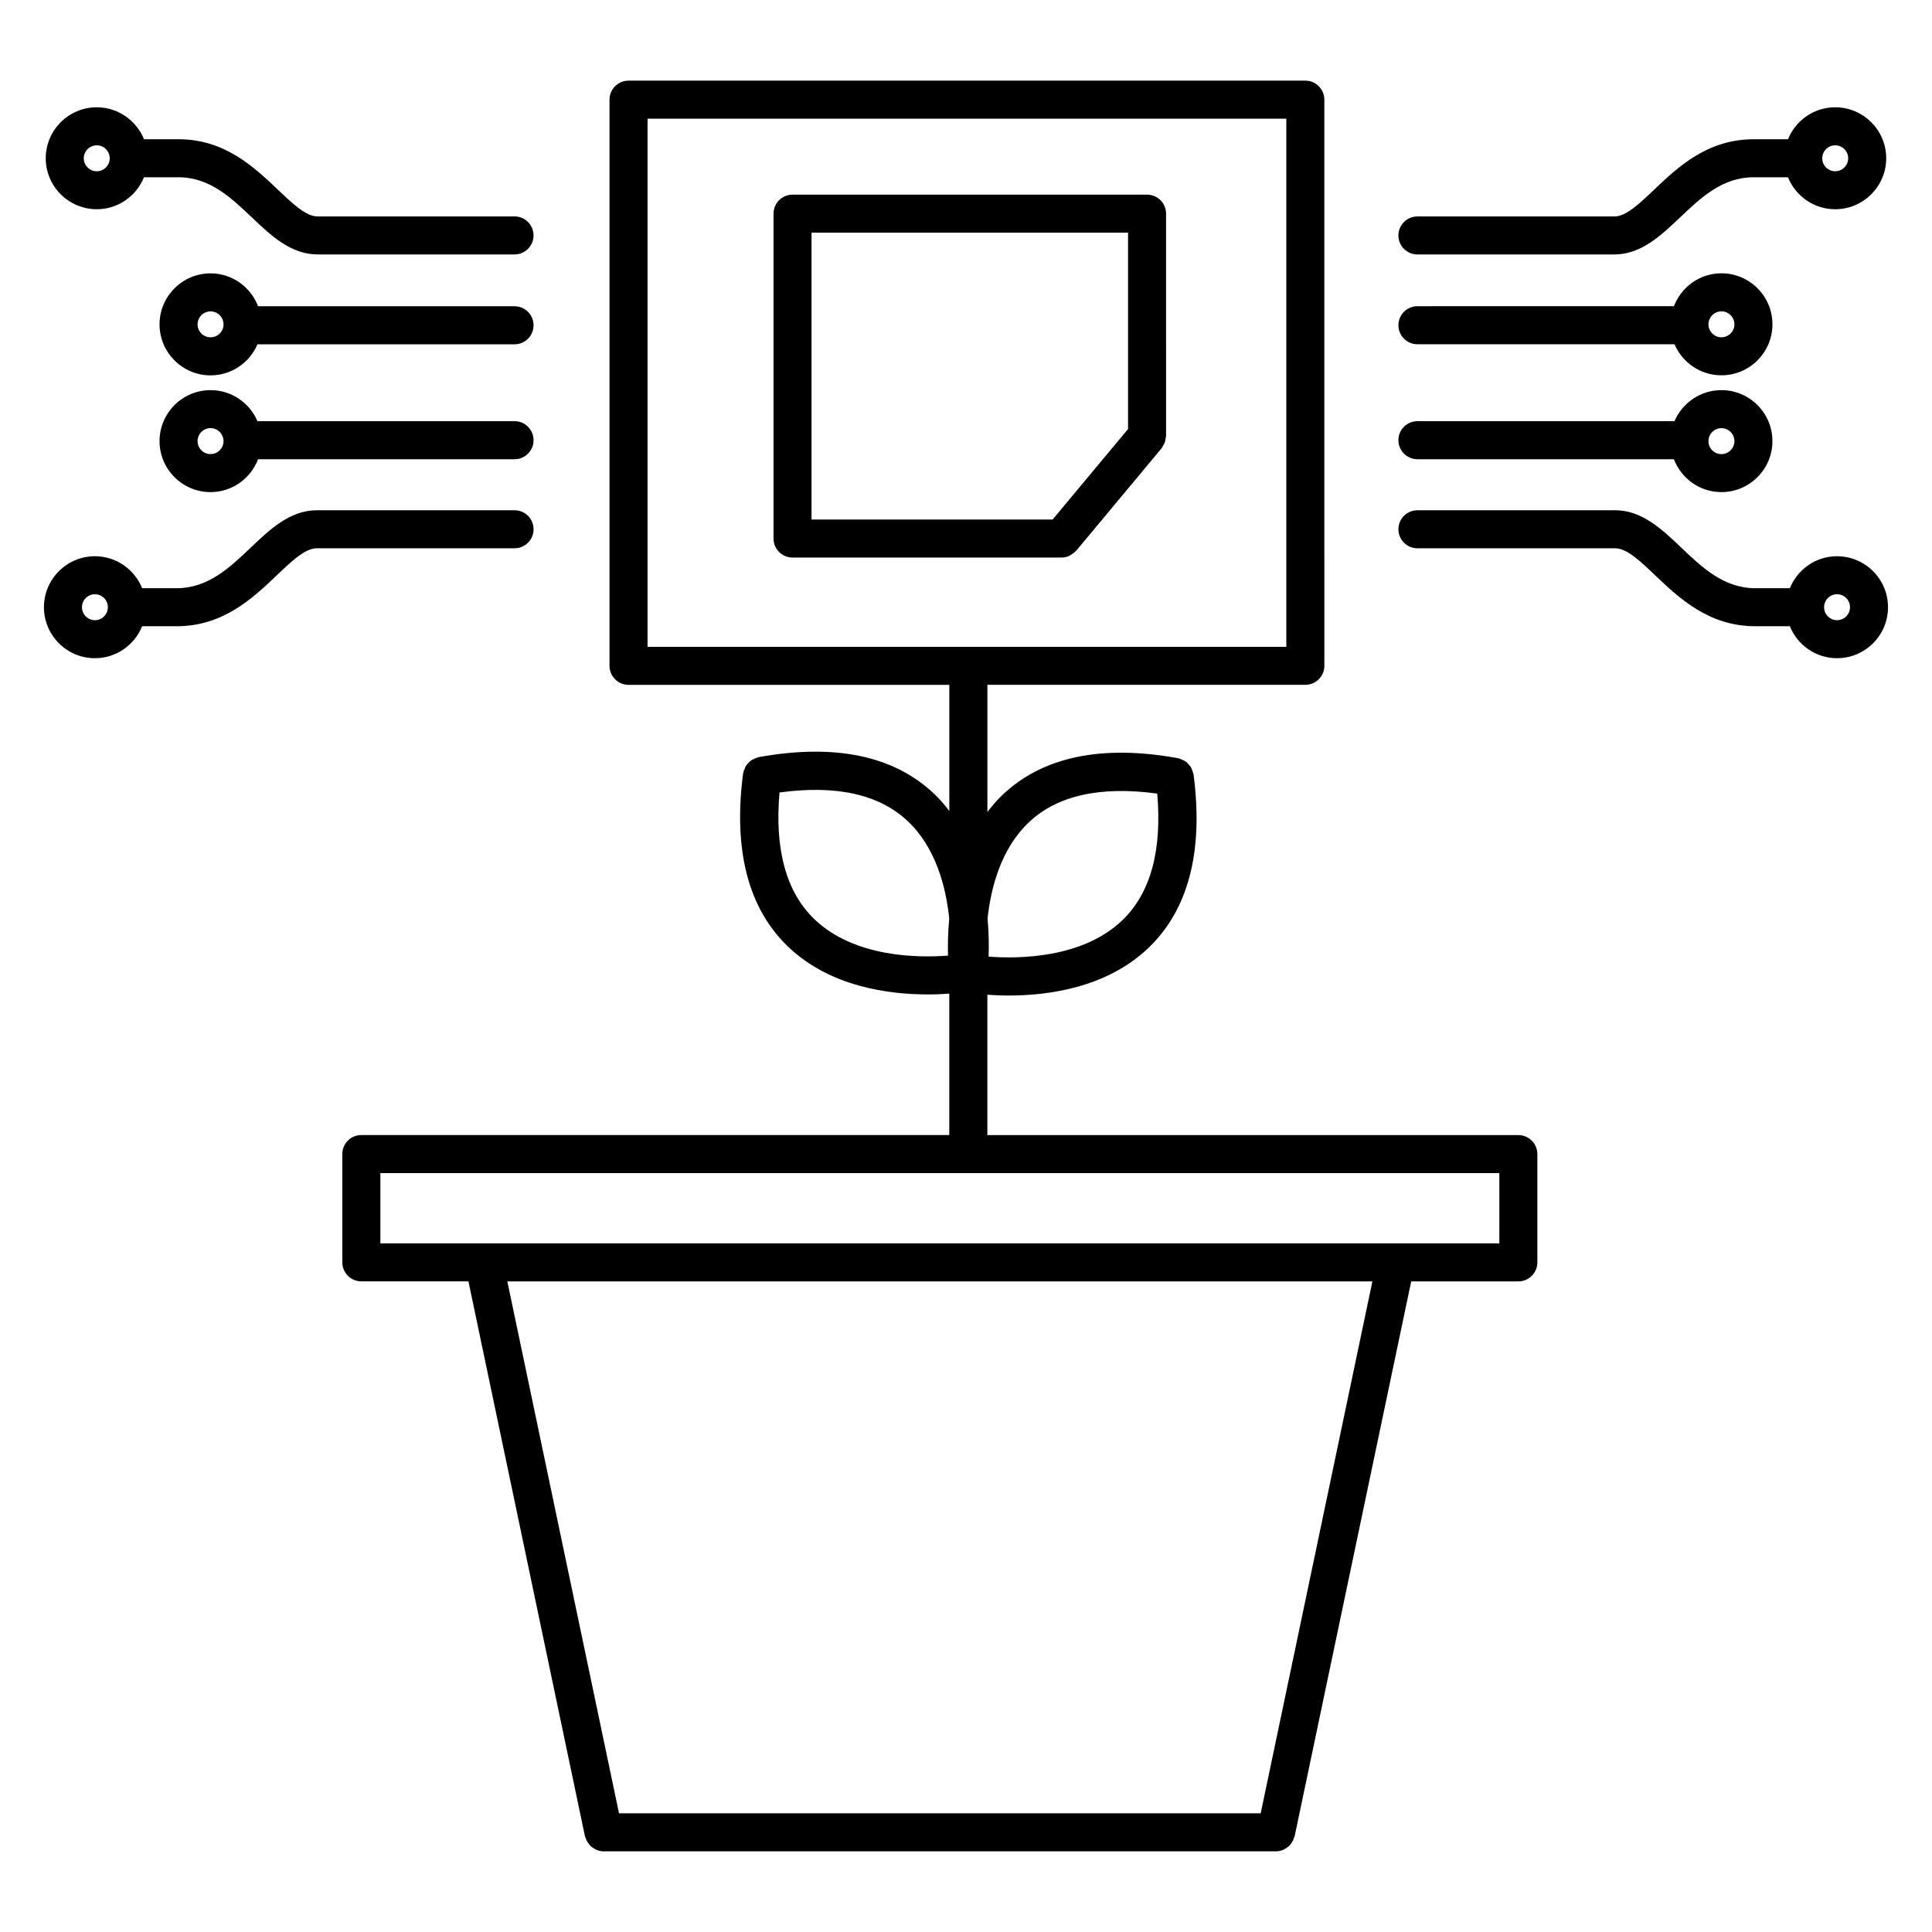
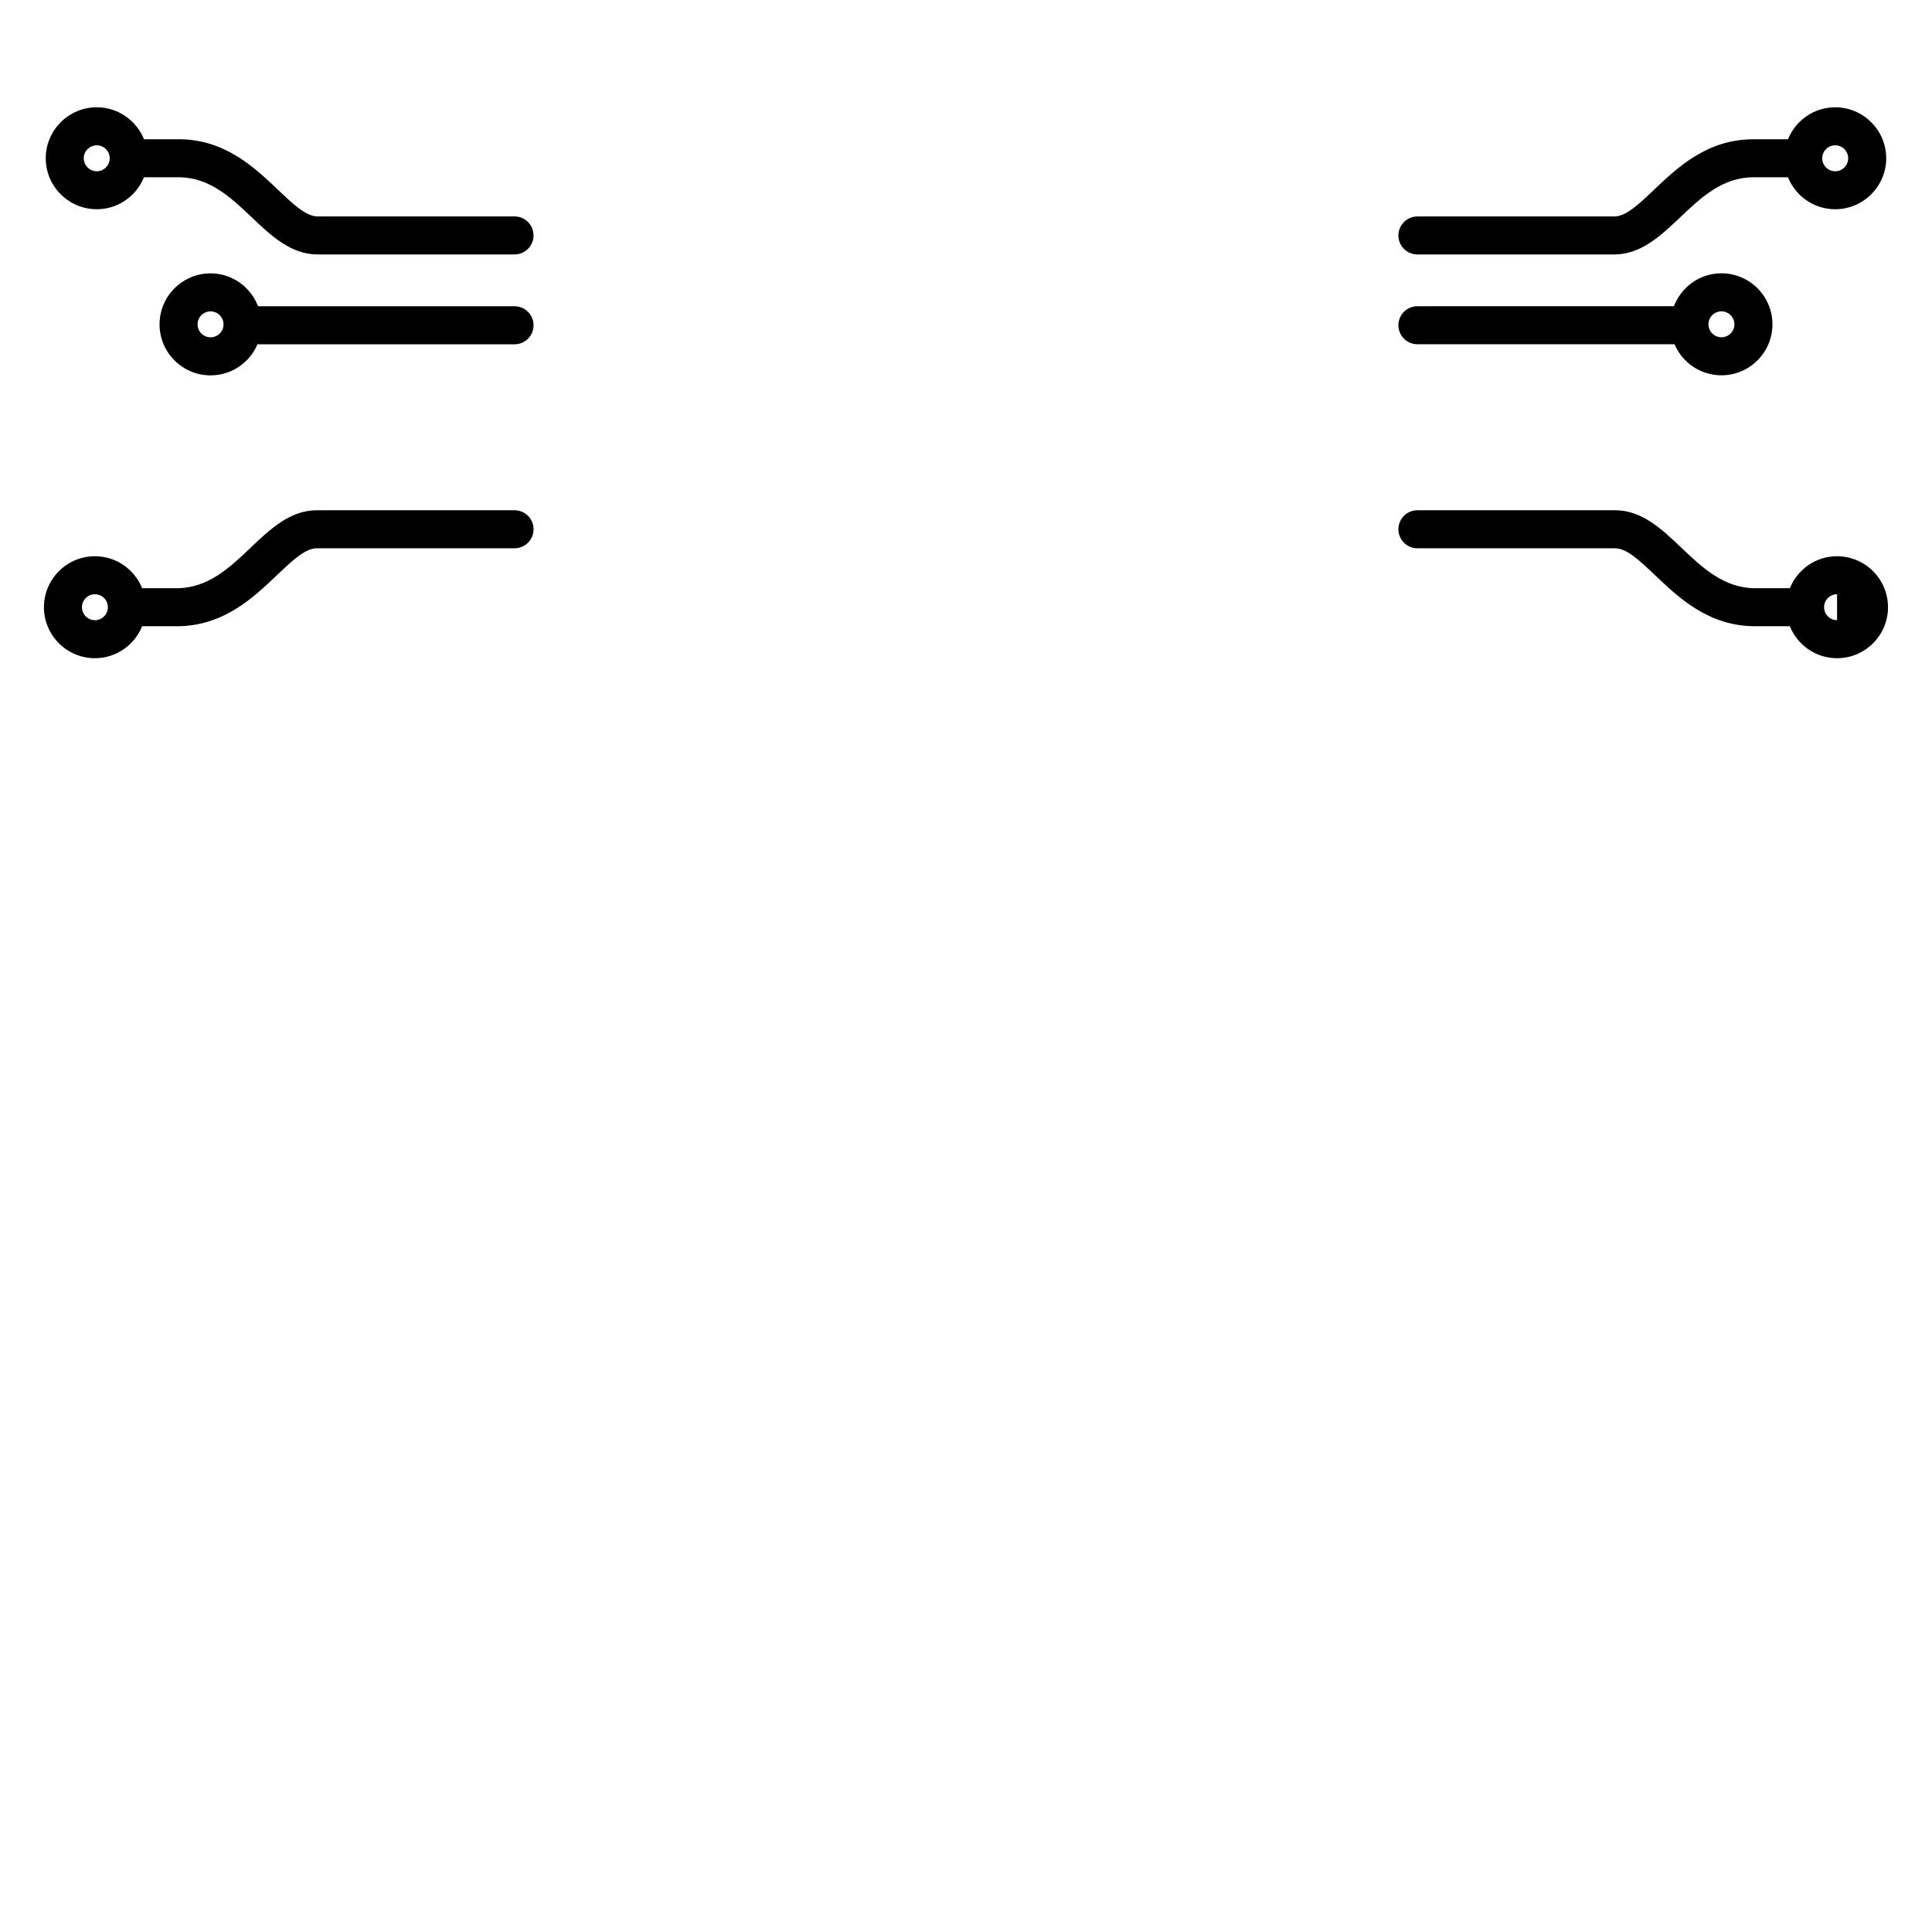
<svg xmlns="http://www.w3.org/2000/svg" fill="#000000" width="800px" height="800px" version="1.1" viewBox="144 144 512 512">
  <g>
-     <path d="m546.38 444.81h-140.72v-37.191c1.648 0.117 3.547 0.207 5.684 0.207 10.5 0 25.93-2.074 36.945-12.559 10.641-10.133 14.688-25.609 12.02-46.02-0.012-0.074-0.059-0.137-0.074-0.211-0.059-0.363-0.207-0.68-0.336-1.012-0.117-0.289-0.207-0.574-0.367-0.832-0.16-0.258-0.379-0.449-0.586-0.672-0.242-0.258-0.457-0.523-0.742-0.727-0.215-0.152-0.465-0.23-0.699-0.348-0.359-0.176-0.707-0.352-1.102-0.438-0.07-0.016-0.117-0.059-0.188-0.074-20.238-3.672-35.918-0.395-46.559 9.742-1.492 1.422-2.785 2.953-3.988 4.527v-33.719h84.262c2.785 0 5.039-2.258 5.039-5.039l-0.004-150.03c0-2.781-2.254-5.039-5.039-5.039h-179.36c-2.781 0-5.039 2.258-5.039 5.039v150.04c0 2.781 2.258 5.039 5.039 5.039h85.012v33.434c-1.203-1.57-2.5-3.102-3.988-4.523-10.641-10.133-26.301-13.418-46.559-9.75-0.074 0.012-0.133 0.066-0.207 0.082-0.352 0.082-0.66 0.238-0.984 0.387-0.281 0.133-0.57 0.23-0.816 0.406-0.25 0.18-0.441 0.418-0.66 0.641-0.23 0.242-0.48 0.465-0.66 0.746-0.16 0.246-0.242 0.527-0.352 0.805-0.141 0.332-0.289 0.656-0.348 1.02-0.012 0.074-0.066 0.137-0.074 0.215-2.664 20.402 1.379 35.891 12.02 46.02 11.012 10.484 26.441 12.559 36.945 12.559 2.133 0 4.027-0.09 5.672-0.207v37.473h-155.81c-2.781 0-5.039 2.254-5.039 5.039v28.695c0 2.785 2.258 5.039 5.039 5.039h28.383l30.875 147.04c0.039 0.188 0.145 0.328 0.203 0.508 0.086 0.258 0.172 0.492 0.293 0.73 0.172 0.328 0.371 0.621 0.609 0.902 0.156 0.188 0.297 0.371 0.473 0.535 0.297 0.266 0.629 0.469 0.973 0.656 0.188 0.105 0.352 0.23 0.555 0.312 0.574 0.227 1.184 0.367 1.82 0.367h178.23 0.004c0.641 0 1.246-0.141 1.82-0.367 0.207-0.082 0.367-0.207 0.559-0.312 0.344-0.191 0.676-0.387 0.961-0.656 0.18-0.16 0.324-0.348 0.484-0.539 0.23-0.277 0.434-0.562 0.598-0.898 0.121-0.238 0.211-0.473 0.297-0.734 0.059-0.172 0.16-0.316 0.203-0.504l30.887-147.03h28.391c2.785 0 5.039-2.254 5.039-5.039v-28.695c-0.004-2.789-2.262-5.039-5.043-5.039zm-129.75-82.859c7.551-7.176 19.027-9.688 34.047-7.637 1.316 15.094-1.773 26.426-9.309 33.621-10.531 10.051-27.391 10.184-35.379 9.582 0.102-2.625 0.09-6.106-0.277-10.113 0.902-8.285 3.594-18.5 10.918-25.453zm-21.391 35.297c-7.977 0.613-24.754 0.492-35.328-9.566-7.559-7.199-10.656-18.539-9.336-33.66 15.012-2.062 26.48 0.469 34.043 7.644 7.418 7.039 10.078 17.422 10.941 25.766-0.359 3.824-0.402 7.215-0.32 9.816zm-79.633-81.832v-139.96h169.28v139.96zm162.49 309.13h-170.05l-29.598-140.96h229.25zm63.246-151.04h-296.54v-18.621h296.54l-0.004 18.621z" />
-     <path d="m447.98 195.58h-93.949c-2.781 0-5.039 2.258-5.039 5.039v86.098c0 2.781 2.258 5.039 5.039 5.039h71.301c0.73 0 1.406-0.168 2.031-0.441 0.152-0.07 0.273-0.203 0.418-0.281 0.469-0.266 0.898-0.562 1.254-0.957 0.051-0.055 0.117-0.07 0.168-0.125l22.656-27.188c0.152-0.188 0.207-0.414 0.328-0.609 0.188-0.297 0.371-0.578 0.492-0.91 0.121-0.344 0.16-0.684 0.211-1.043 0.031-0.223 0.133-0.422 0.133-0.66l-0.004-58.922c0-2.781-2.254-5.039-5.039-5.039zm-5.039 62.121-19.98 23.977h-63.895v-76.02h83.879v52.043z" />
-     <path d="m519.63 265.7h67.973c1.945 5.082 6.832 8.715 12.59 8.715 7.453 0 13.516-6.066 13.516-13.516 0-7.453-6.062-13.512-13.516-13.512-5.57 0-10.375 3.394-12.434 8.23h-68.129c-2.785 0-5.039 2.258-5.039 5.039s2.254 5.043 5.039 5.043zm80.566-8.23c1.895 0 3.441 1.543 3.441 3.438 0 1.895-1.547 3.441-3.441 3.441s-3.438-1.543-3.438-3.441c0.004-1.898 1.543-3.438 3.438-3.438z" />
    <path d="m519.63 235.23h68.137c2.055 4.832 6.852 8.23 12.434 8.23 7.453 0 13.516-6.062 13.516-13.508 0-7.457-6.062-13.523-13.516-13.523-5.758 0-10.645 3.633-12.59 8.715l-67.98 0.004c-2.785 0-5.039 2.258-5.039 5.039 0 2.777 2.254 5.043 5.039 5.043zm80.566-8.723c1.895 0 3.441 1.547 3.441 3.445 0 1.891-1.547 3.43-3.441 3.43s-3.438-1.535-3.438-3.43c0.004-1.898 1.543-3.445 3.438-3.445z" />
-     <path d="m630.84 291.41c-5.668 0-10.508 3.516-12.508 8.473h-9.164c-8.309 0-14.051-5.461-19.602-10.742-5.125-4.875-10.418-9.922-17.543-9.922l-52.391 0.004c-2.785 0-5.039 2.258-5.039 5.039s2.254 5.039 5.039 5.039h52.383c3.094 0 6.574 3.309 10.602 7.141 6.328 6.019 14.203 13.516 26.547 13.516h9.164c2 4.957 6.84 8.473 12.508 8.473 7.453 0 13.508-6.062 13.508-13.512-0.004-7.453-6.055-13.508-13.504-13.508zm0 16.945c-1.895 0-3.438-1.543-3.438-3.438s1.543-3.438 3.438-3.438c1.891 0 3.43 1.543 3.43 3.438 0 1.898-1.543 3.438-3.43 3.438z" />
+     <path d="m630.84 291.41c-5.668 0-10.508 3.516-12.508 8.473h-9.164c-8.309 0-14.051-5.461-19.602-10.742-5.125-4.875-10.418-9.922-17.543-9.922l-52.391 0.004c-2.785 0-5.039 2.258-5.039 5.039s2.254 5.039 5.039 5.039h52.383c3.094 0 6.574 3.309 10.602 7.141 6.328 6.019 14.203 13.516 26.547 13.516h9.164c2 4.957 6.84 8.473 12.508 8.473 7.453 0 13.508-6.062 13.508-13.512-0.004-7.453-6.055-13.508-13.504-13.508zm0 16.945c-1.895 0-3.438-1.543-3.438-3.438s1.543-3.438 3.438-3.438z" />
    <path d="m519.63 211.43h52.203c7.074 0 12.332-4.996 17.422-9.828 5.5-5.223 11.191-10.625 19.418-10.625h9.16c2 4.957 6.84 8.473 12.504 8.473 7.457 0 13.527-6.062 13.527-13.512 0-7.449-6.066-13.504-13.523-13.504-5.664 0-10.504 3.516-12.504 8.473h-9.164c-12.254 0-20.066 7.426-26.348 13.395-3.988 3.785-7.43 7.059-10.484 7.059h-52.211c-2.785 0-5.039 2.258-5.039 5.039s2.254 5.031 5.039 5.031zm110.71-28.922c1.906 0 3.449 1.543 3.449 3.438 0 1.895-1.547 3.438-3.449 3.438-1.891 0-3.426-1.543-3.426-3.438 0-1.895 1.539-3.438 3.426-3.438z" />
-     <path d="m280.36 255.62h-68.129c-2.062-4.832-6.856-8.23-12.434-8.23-7.453 0-13.516 6.062-13.516 13.512 0 7.453 6.066 13.516 13.516 13.516 5.754 0 10.645-3.637 12.59-8.715h67.973c2.781 0 5.039-2.258 5.039-5.039 0-2.777-2.258-5.043-5.039-5.043zm-80.562 8.719c-1.895 0-3.441-1.543-3.441-3.441 0-1.895 1.543-3.438 3.441-3.438 1.895 0 3.438 1.543 3.438 3.438-0.004 1.898-1.543 3.441-3.438 3.441z" />
    <path d="m280.36 225.16h-67.973c-1.945-5.082-6.832-8.715-12.59-8.715-7.453 0-13.516 6.066-13.516 13.523 0 7.445 6.066 13.508 13.516 13.508 5.578 0 10.375-3.394 12.434-8.23h68.125c2.781 0 5.039-2.258 5.039-5.039 0-2.785-2.254-5.047-5.035-5.047zm-80.562 8.234c-1.895 0-3.441-1.535-3.441-3.43 0-1.898 1.543-3.445 3.441-3.445 1.895 0 3.438 1.547 3.438 3.445-0.004 1.891-1.543 3.43-3.438 3.43z" />
    <path d="m169.65 199.45c5.664 0 10.504-3.516 12.504-8.473h9.164c8.227 0 13.914 5.402 19.41 10.625 5.09 4.832 10.348 9.828 17.422 9.828h52.203c2.781 0 5.039-2.258 5.039-5.039s-2.258-5.039-5.039-5.039l-52.195 0.004c-3.055 0-6.5-3.269-10.484-7.059-6.281-5.969-14.102-13.395-26.348-13.395h-9.168c-2.004-4.953-6.844-8.469-12.508-8.469-7.457 0-13.527 6.062-13.527 13.512 0 7.449 6.07 13.504 13.527 13.504zm0-16.941c1.891 0 3.426 1.543 3.426 3.438 0 1.895-1.535 3.438-3.426 3.438-1.898 0-3.449-1.543-3.449-3.438-0.004-1.895 1.551-3.438 3.449-3.438z" />
    <path d="m285.4 284.26c0-2.781-2.258-5.039-5.039-5.039l-52.387 0.004c-7.125 0-12.418 5.039-17.543 9.914-5.551 5.281-11.289 10.742-19.602 10.742h-9.16c-2.004-4.957-6.848-8.473-12.516-8.473-7.445 0-13.508 6.062-13.508 13.512 0 7.453 6.062 13.512 13.508 13.512 5.668 0 10.508-3.516 12.516-8.473h9.16c12.344 0 20.223-7.496 26.551-13.523 4.027-3.828 7.5-7.141 10.602-7.141h52.383c2.777 0.004 5.035-2.246 5.035-5.035zm-116.25 24.098c-1.891 0-3.43-1.543-3.43-3.438s1.535-3.438 3.43-3.438 3.438 1.543 3.438 3.438c0 1.898-1.543 3.438-3.438 3.438z" />
  </g>
</svg>